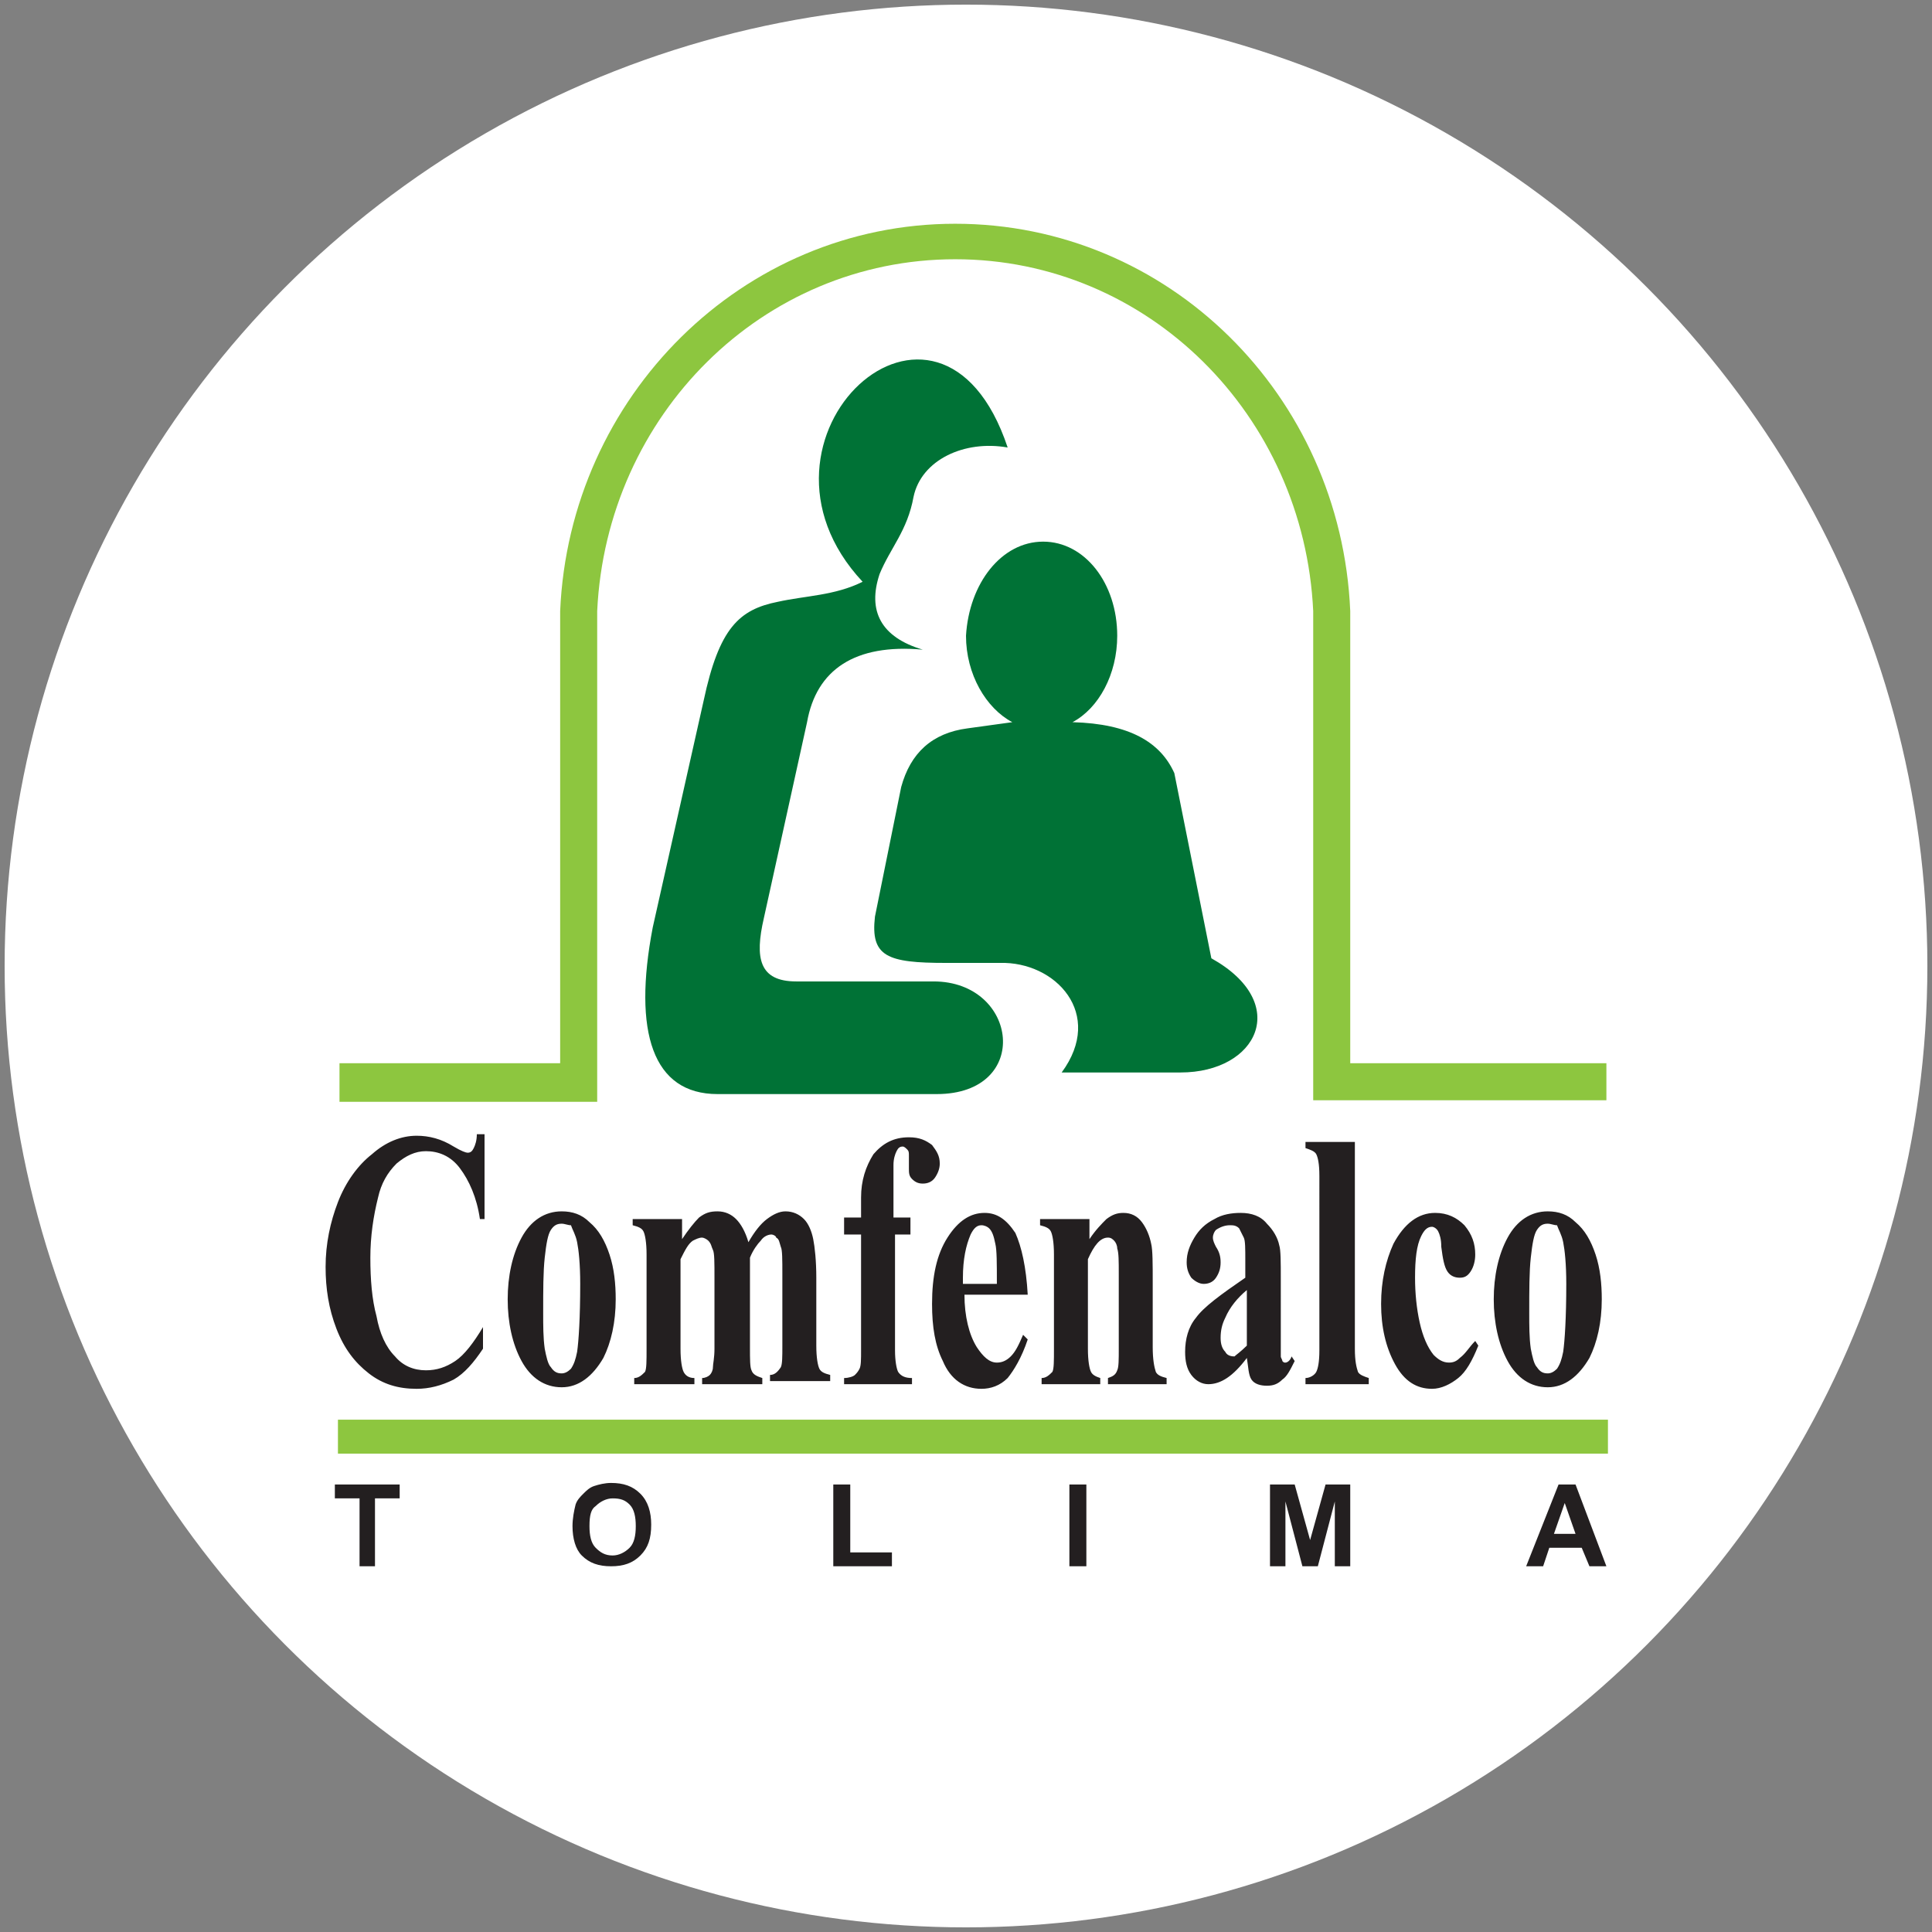
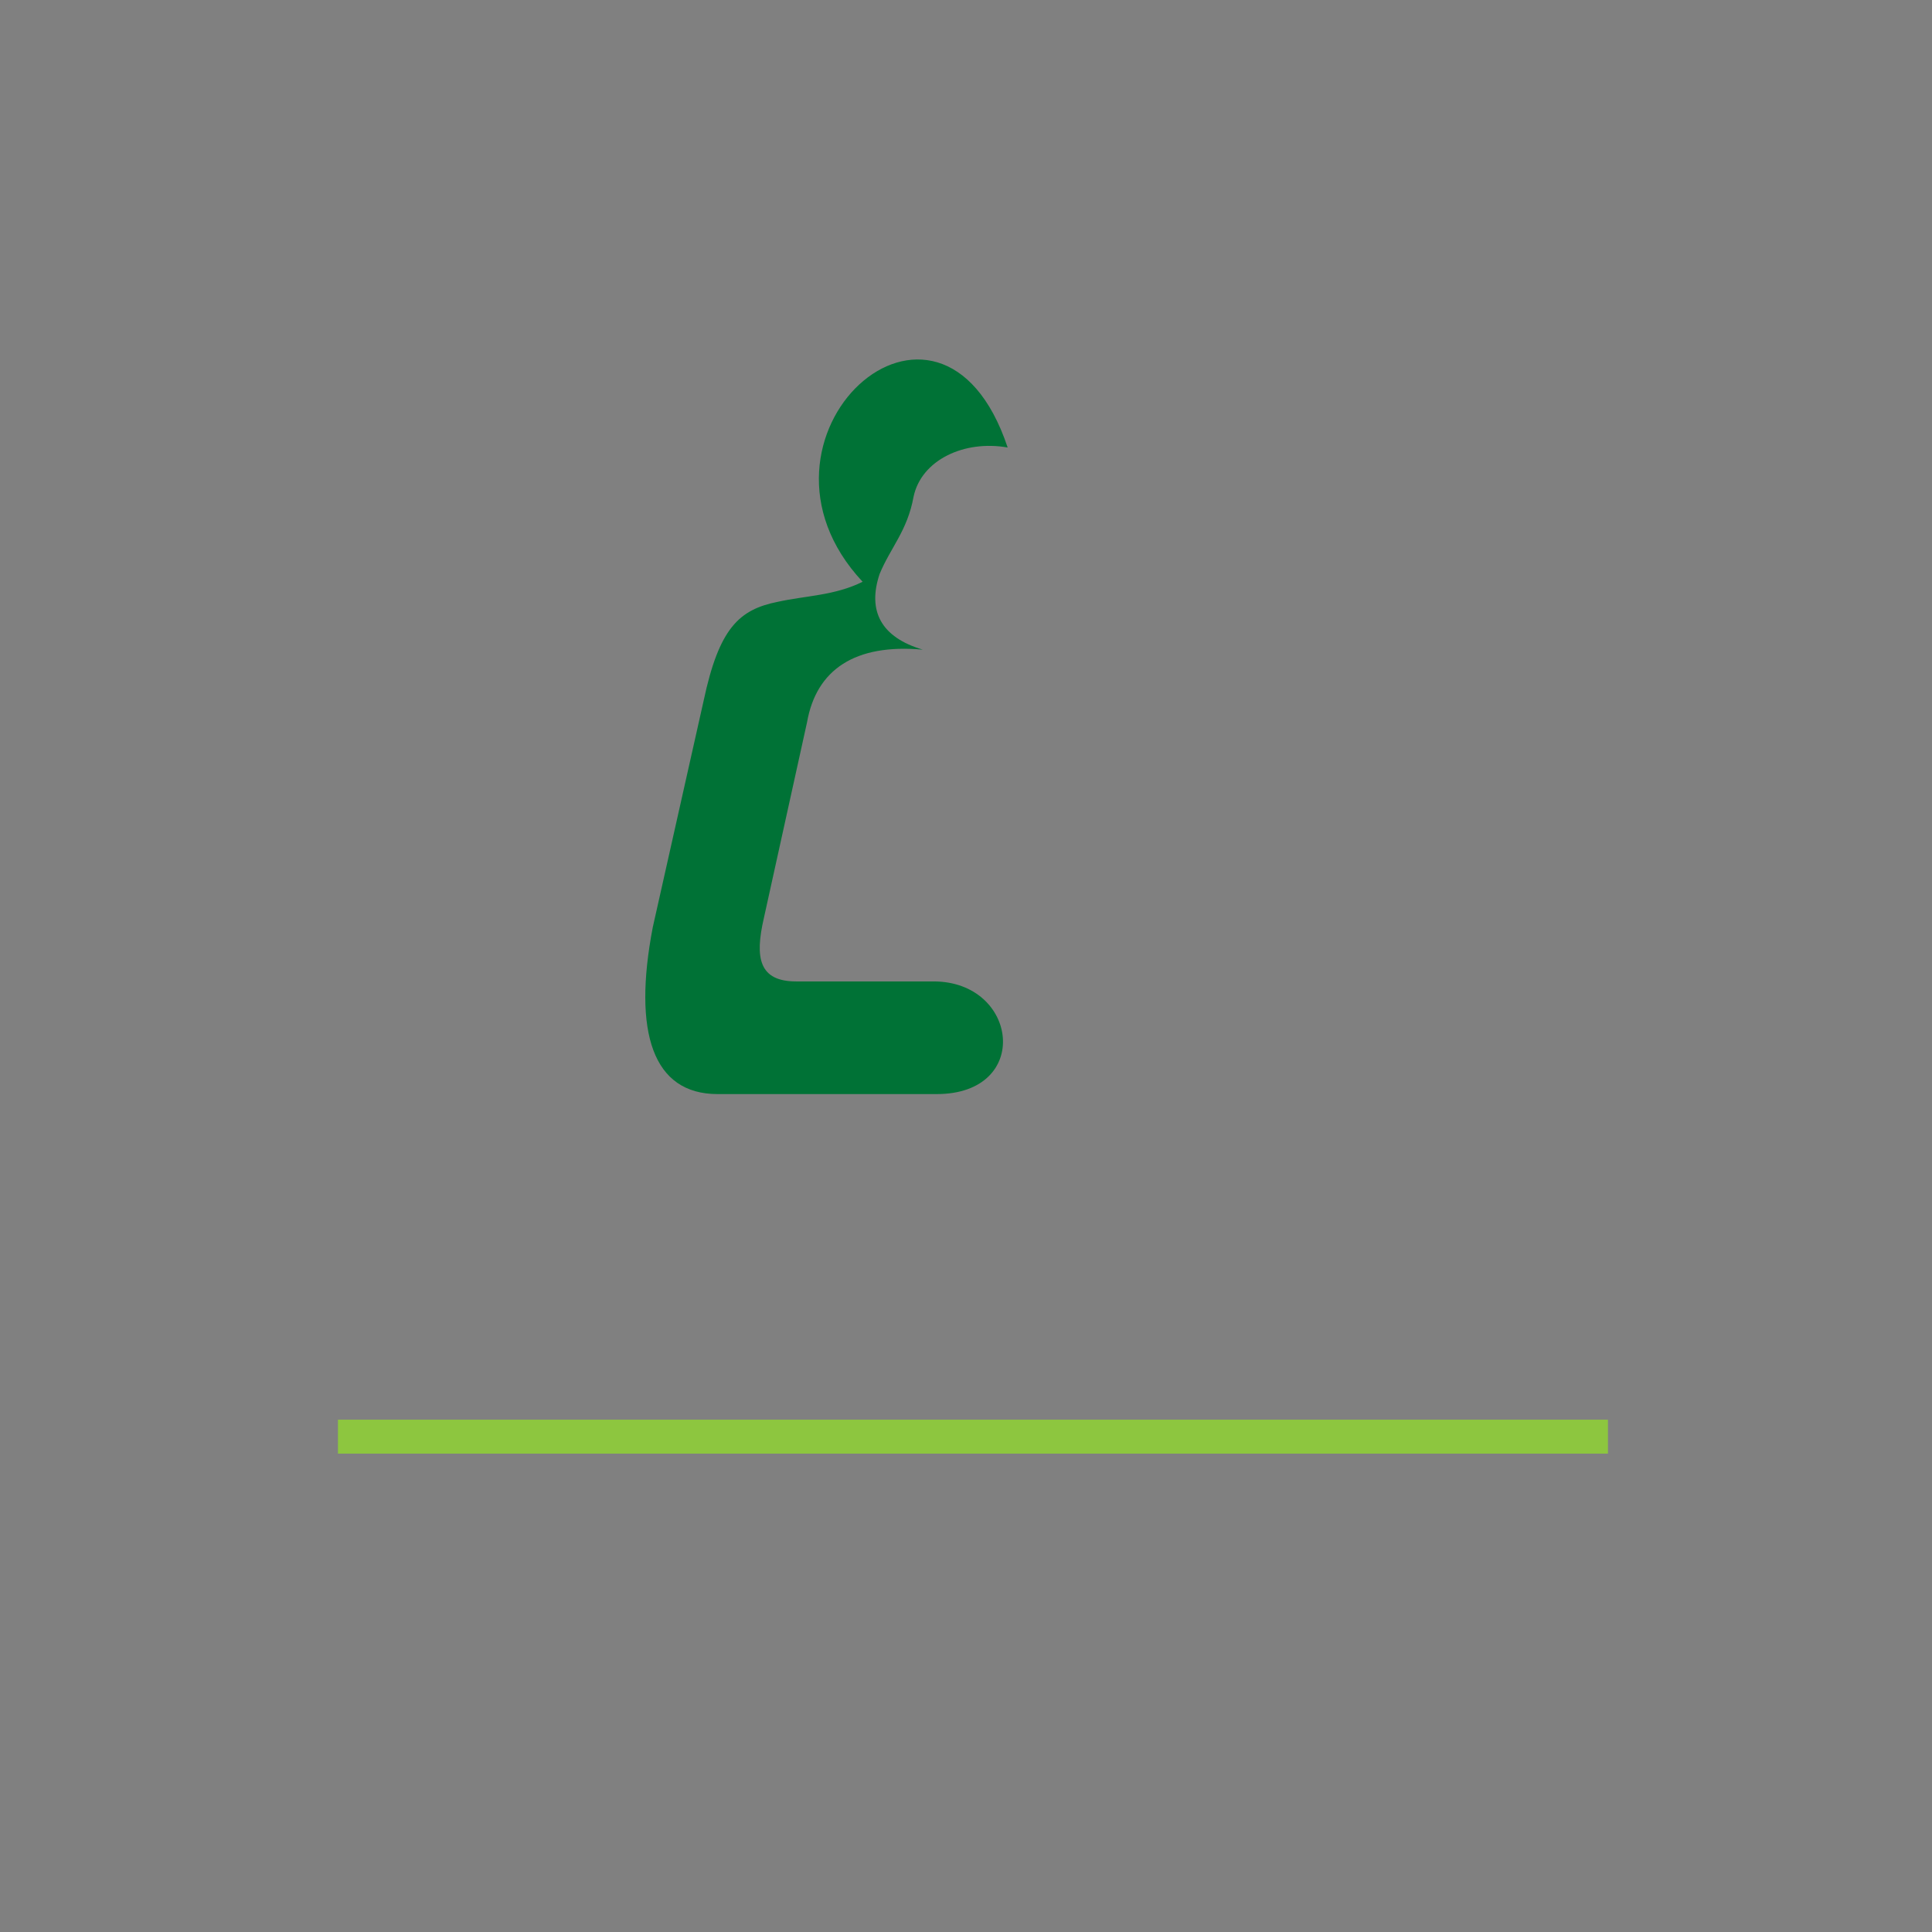
<svg xmlns="http://www.w3.org/2000/svg" id="Capa_1" x="0px" y="0px" viewBox="0 0 125.2 125.2" style="enable-background:new 0 0 125.2 125.2;" xml:space="preserve">
  <rect x="0" y="0" width="125.2" height="125.2" fill="#808080" stroke="none" />
  <style type="text/css">	.st0{fill:#FFFFFF;}	.st1{fill-rule:evenodd;clip-rule:evenodd;fill:#007236;}	.st2{fill:#231F20;}	.st3{fill-rule:evenodd;clip-rule:evenodd;fill:#8DC63F;}</style>
-   <circle class="st0" cx="62.6" cy="62.6" r="62.3" />
  <g>
-     <path class="st1" d="M67.6,35.1c2.7,0,4.8,2.7,4.8,6.1c0,2.5-1.2,4.7-2.9,5.6c3.7,0.1,5.7,1.3,6.6,3.3l2.4,12c5.2,2.9,3,7.4-2,7.4  h-7.7c2.8-3.8-0.4-7.2-4-7.1l-3.5,0c-3.8,0-4.9-0.4-4.6-3l1.7-8.4c0.6-2.2,2-3.5,4.3-3.8l2.9-0.4c-1.7-0.9-3-3.1-3-5.6  C62.8,37.8,64.9,35.1,67.6,35.1" />
    <path class="st1" d="M65.3,29c-2.8-0.5-5.6,0.8-6.1,3.2c-0.4,2.2-1.5,3.3-2.2,5c-0.8,2.4,0.1,4.1,2.8,4.9c-4.4-0.4-6.9,1.3-7.5,4.7  l-2.8,12.7c-0.6,2.6-0.3,4.1,2.1,4.1l8.9,0c5.5,0,6.4,7.3,0.2,7.3l-14.2,0c-4.2,0-5.5-4-4.2-10.8l3.3-14.7c1-4.7,2.3-5.9,4.8-6.4  c1.8-0.4,3.7-0.4,5.5-1.3C47.2,28.4,60.9,15.8,65.3,29" />
-     <path class="st2" d="M23.3,101.5v-4.4h-1.6v-0.9h4.2v0.9h-1.6v4.4H23.3z M37.1,98.9c0-0.5,0.1-1,0.2-1.4c0.1-0.3,0.3-0.5,0.5-0.7  c0.2-0.2,0.4-0.4,0.7-0.5c0.3-0.1,0.7-0.2,1.1-0.2c0.8,0,1.4,0.2,1.9,0.7c0.5,0.5,0.7,1.2,0.7,2c0,0.9-0.2,1.5-0.7,2  c-0.5,0.5-1.1,0.7-1.9,0.7c-0.8,0-1.4-0.2-1.9-0.7C37.3,100.4,37.1,99.7,37.1,98.9 M38.2,98.9c0,0.6,0.1,1.1,0.4,1.4  c0.3,0.3,0.6,0.5,1.1,0.5c0.4,0,0.8-0.2,1.1-0.5c0.3-0.3,0.4-0.8,0.4-1.4c0-0.6-0.1-1.1-0.4-1.4c-0.3-0.3-0.6-0.4-1.1-0.4  c-0.4,0-0.8,0.2-1.1,0.5C38.3,97.8,38.2,98.2,38.2,98.9 M54,101.5v-5.3h1.1v4.4h2.7v0.9H54z M69.3,96.2h1.1v5.3h-1.1V96.2z   M82.3,101.5v-5.3h1.6l1,3.6l1-3.6h1.6v5.3h-1v-4.2l-1.1,4.2h-1l-1.1-4.2v4.2H82.3z M104.1,101.5H103l-0.5-1.2h-2.1l-0.4,1.2h-1.1  l2.1-5.3h1.1L104.1,101.5z M102.1,99.4l-0.7-2l-0.7,2H102.1z" />
-     <path class="st2" d="M31.4,73.6v5.4h-0.3c-0.2-1.4-0.7-2.5-1.3-3.3c-0.6-0.8-1.4-1.1-2.2-1.1c-0.7,0-1.3,0.3-1.9,0.8  c-0.6,0.6-1,1.3-1.2,2.2c-0.3,1.2-0.5,2.5-0.5,3.9c0,1.4,0.1,2.7,0.4,3.8c0.2,1.1,0.6,2,1.2,2.6c0.5,0.6,1.2,0.9,2,0.9  c0.7,0,1.3-0.2,1.9-0.6c0.6-0.4,1.2-1.2,1.8-2.2v1.4c-0.6,0.9-1.2,1.6-1.9,2C28.6,89.8,27.8,90,27,90c-1.2,0-2.2-0.3-3.1-1  c-0.9-0.7-1.6-1.6-2.1-2.9c-0.5-1.3-0.7-2.6-0.7-4c0-1.5,0.3-2.9,0.8-4.2c0.5-1.3,1.3-2.4,2.2-3.1C25,74,26,73.6,27,73.6  c0.8,0,1.6,0.2,2.4,0.7c0.5,0.3,0.8,0.4,0.9,0.4c0.2,0,0.3-0.1,0.4-0.3c0.1-0.2,0.2-0.5,0.2-0.9H31.4z M36.4,78.5  c0.7,0,1.3,0.2,1.8,0.7c0.6,0.5,1,1.2,1.3,2.1c0.3,0.9,0.4,1.9,0.4,2.9c0,1.5-0.3,2.8-0.8,3.8c-0.7,1.2-1.6,1.9-2.7,1.9  c-1.1,0-2-0.6-2.6-1.7c-0.6-1.1-0.9-2.5-0.9-4c0-1.5,0.3-2.9,0.9-4C34.4,79.1,35.3,78.5,36.4,78.5 M36.4,79.3  c-0.3,0-0.5,0.1-0.7,0.4c-0.2,0.3-0.3,0.9-0.4,1.8c-0.1,0.9-0.1,2.1-0.1,3.6c0,0.8,0,1.6,0.1,2.3c0.1,0.5,0.2,1,0.4,1.2  c0.2,0.3,0.4,0.4,0.7,0.4c0.2,0,0.4-0.1,0.6-0.3c0.2-0.3,0.3-0.6,0.4-1.1c0.1-0.7,0.2-2.2,0.2-4.4c0-1.3-0.1-2.2-0.2-2.7  c-0.1-0.5-0.3-0.8-0.4-1.1C36.8,79.4,36.6,79.3,36.4,79.3 M44.2,78.9v1.4c0.4-0.6,0.8-1.1,1.1-1.4c0.4-0.3,0.7-0.4,1.2-0.4  c0.5,0,0.9,0.2,1.2,0.5c0.3,0.3,0.6,0.8,0.8,1.5c0.4-0.7,0.8-1.2,1.2-1.5c0.4-0.3,0.8-0.5,1.2-0.5c0.5,0,0.9,0.2,1.2,0.5  c0.3,0.3,0.5,0.8,0.6,1.3c0.1,0.5,0.2,1.4,0.2,2.5v4.4c0,0.8,0.1,1.3,0.2,1.5c0.1,0.2,0.3,0.3,0.7,0.4v0.4h-3.9v-0.4  c0.3,0,0.5-0.2,0.7-0.5c0.1-0.2,0.1-0.7,0.1-1.4v-4.6c0-1,0-1.6-0.1-1.8c-0.1-0.3-0.1-0.5-0.3-0.6C50.3,80.1,50.1,80,50,80  c-0.2,0-0.5,0.1-0.7,0.4c-0.2,0.2-0.5,0.6-0.7,1.1v5.8c0,0.8,0,1.3,0.1,1.5c0.1,0.3,0.4,0.4,0.7,0.5v0.4h-3.9v-0.4  c0.2,0,0.4-0.1,0.5-0.2c0.1-0.1,0.2-0.3,0.2-0.5c0-0.2,0.1-0.6,0.1-1.2v-4.6c0-1,0-1.6-0.1-1.8c-0.1-0.2-0.1-0.4-0.3-0.6  c-0.1-0.1-0.3-0.2-0.4-0.2c-0.2,0-0.4,0.1-0.6,0.2c-0.3,0.2-0.5,0.6-0.8,1.2v5.8c0,0.8,0.1,1.3,0.2,1.5c0.1,0.2,0.3,0.4,0.7,0.4  v0.4h-3.9v-0.4c0.3,0,0.5-0.2,0.7-0.4c0.1-0.2,0.1-0.7,0.1-1.5v-6.1c0-0.8-0.1-1.3-0.2-1.5c-0.1-0.2-0.3-0.3-0.7-0.4v-0.4H44.2z   M58,80v7.5c0,0.7,0.1,1.2,0.2,1.4c0.2,0.3,0.5,0.4,0.9,0.4v0.4h-4.4v-0.4c0.3,0,0.6-0.1,0.7-0.2c0.1-0.1,0.2-0.2,0.3-0.4  c0.1-0.2,0.1-0.6,0.1-1.2V80h-1.1v-1.1h1.1v-0.8l0-0.5c0-1.1,0.3-2,0.8-2.8c0.6-0.7,1.3-1.1,2.3-1.1c0.7,0,1.1,0.2,1.5,0.5  c0.3,0.4,0.5,0.7,0.5,1.2c0,0.3-0.1,0.6-0.3,0.9c-0.2,0.3-0.5,0.4-0.8,0.4c-0.3,0-0.5-0.1-0.7-0.3c-0.2-0.2-0.2-0.4-0.2-0.7  c0-0.1,0-0.2,0-0.4c0-0.1,0-0.3,0-0.4c0-0.2,0-0.3-0.1-0.4c-0.1-0.1-0.2-0.2-0.3-0.2c-0.2,0-0.3,0.1-0.4,0.3  c-0.1,0.2-0.2,0.5-0.2,0.9l0,2v1.4h1.1V80H58z M66.6,83.9h-4.1c0,1.4,0.3,2.6,0.8,3.4c0.4,0.6,0.8,1,1.3,1c0.3,0,0.6-0.1,0.9-0.4  c0.3-0.3,0.5-0.7,0.8-1.4l0.3,0.3c-0.4,1.2-0.9,2-1.3,2.5c-0.5,0.5-1.1,0.7-1.7,0.7c-1.1,0-2-0.6-2.5-1.8c-0.5-1-0.7-2.2-0.7-3.7  c0-1.8,0.3-3.2,1-4.3c0.7-1.1,1.5-1.6,2.4-1.6c0.8,0,1.4,0.4,2,1.3C66.2,80.8,66.5,82.1,66.6,83.9 M64.6,83.1c0-1.2,0-2.1-0.1-2.5  c-0.1-0.5-0.2-0.8-0.4-1c-0.1-0.1-0.3-0.2-0.5-0.2c-0.3,0-0.5,0.2-0.7,0.6c-0.3,0.7-0.5,1.6-0.5,2.8v0.4H64.6z M70.6,78.9v1.4  c0.4-0.6,0.8-1,1.1-1.3c0.4-0.3,0.7-0.4,1.1-0.4c0.5,0,0.9,0.2,1.2,0.6c0.3,0.4,0.5,0.9,0.6,1.4c0.1,0.4,0.1,1.3,0.1,2.5v4.2  c0,0.8,0.1,1.3,0.2,1.6c0.1,0.2,0.3,0.3,0.7,0.4v0.4h-3.8v-0.4c0.3-0.1,0.5-0.2,0.6-0.5c0.1-0.2,0.1-0.7,0.1-1.4v-4.8  c0-0.9,0-1.4-0.1-1.7c0-0.2-0.1-0.4-0.2-0.5c-0.1-0.1-0.2-0.2-0.4-0.2c-0.5,0-0.9,0.5-1.3,1.4v5.8c0,0.8,0.1,1.3,0.2,1.5  c0.1,0.2,0.3,0.3,0.6,0.4v0.4h-3.8v-0.4c0.3,0,0.5-0.2,0.7-0.4c0.1-0.2,0.1-0.7,0.1-1.5v-6.1c0-0.8-0.1-1.3-0.2-1.5  c-0.1-0.2-0.3-0.3-0.7-0.4v-0.4H70.6z M80.8,88c-0.9,1.2-1.7,1.7-2.5,1.7c-0.4,0-0.8-0.2-1.1-0.6c-0.3-0.4-0.4-0.9-0.4-1.5  c0-0.8,0.2-1.6,0.7-2.2c0.5-0.7,1.6-1.5,3.2-2.6v-1.1c0-0.8,0-1.3-0.1-1.5c-0.1-0.2-0.2-0.4-0.3-0.6c-0.2-0.2-0.4-0.2-0.6-0.2  c-0.3,0-0.6,0.1-0.9,0.3c-0.1,0.1-0.2,0.3-0.2,0.5c0,0.2,0.1,0.4,0.2,0.6c0.2,0.3,0.3,0.6,0.3,1c0,0.4-0.1,0.7-0.3,1  c-0.2,0.3-0.5,0.4-0.8,0.4c-0.3,0-0.6-0.2-0.8-0.4c-0.2-0.3-0.3-0.6-0.3-1c0-0.6,0.2-1.1,0.5-1.6c0.3-0.5,0.7-0.9,1.3-1.2  c0.5-0.3,1.1-0.4,1.7-0.4c0.7,0,1.3,0.2,1.7,0.7c0.4,0.4,0.7,0.9,0.8,1.4c0.1,0.3,0.1,1.1,0.1,2.2V87c0,0.5,0,0.8,0,0.9  c0,0.1,0.1,0.2,0.1,0.3c0.1,0.1,0.1,0.1,0.2,0.1c0.1,0,0.3-0.1,0.4-0.4l0.2,0.3c-0.3,0.6-0.5,1-0.8,1.2c-0.3,0.3-0.6,0.4-1,0.4  c-0.4,0-0.8-0.1-1-0.4S80.9,88.6,80.8,88 M80.8,87.2v-3.6c-0.6,0.5-1.1,1.1-1.4,1.8c-0.2,0.4-0.3,0.8-0.3,1.3  c0,0.4,0.1,0.7,0.3,0.9c0.1,0.2,0.3,0.3,0.6,0.3C80.1,87.8,80.4,87.6,80.8,87.2 M87.8,74v13.4c0,0.8,0.1,1.2,0.2,1.5  c0.1,0.2,0.4,0.3,0.7,0.4v0.4h-4.1v-0.4c0.3,0,0.6-0.2,0.7-0.4c0.1-0.2,0.2-0.6,0.2-1.4V76.2c0-0.8-0.1-1.2-0.2-1.4  c-0.1-0.2-0.4-0.3-0.7-0.4V74H87.8z M95.6,86.9l0.2,0.3c-0.4,1-0.8,1.7-1.3,2.1C94,89.7,93.4,90,92.8,90c-1,0-1.8-0.5-2.4-1.6  c-0.6-1.1-0.9-2.4-0.9-3.9c0-1.5,0.3-2.8,0.8-3.9c0.7-1.3,1.6-2,2.7-2c0.8,0,1.4,0.3,1.9,0.8c0.5,0.6,0.7,1.2,0.7,1.9  c0,0.4-0.1,0.8-0.3,1.1c-0.2,0.3-0.4,0.4-0.7,0.4c-0.3,0-0.6-0.1-0.8-0.4c-0.2-0.3-0.3-0.8-0.4-1.6c0-0.5-0.1-0.8-0.2-1  c-0.1-0.2-0.3-0.3-0.4-0.3c-0.3,0-0.5,0.2-0.7,0.6c-0.3,0.6-0.4,1.5-0.4,2.7c0,1,0.1,2,0.3,2.9c0.2,0.9,0.5,1.6,0.9,2.1  c0.3,0.3,0.6,0.5,1,0.5c0.3,0,0.5-0.1,0.7-0.3C95,87.7,95.2,87.3,95.6,86.9 M100.3,78.5c0.7,0,1.3,0.2,1.8,0.7  c0.6,0.5,1,1.2,1.3,2.1c0.3,0.9,0.4,1.9,0.4,2.9c0,1.5-0.3,2.8-0.8,3.8c-0.7,1.2-1.6,1.9-2.7,1.9c-1.1,0-2-0.6-2.6-1.7  c-0.6-1.1-0.9-2.5-0.9-4c0-1.5,0.3-2.9,0.9-4C98.3,79.1,99.2,78.5,100.3,78.5 M100.3,79.3c-0.3,0-0.5,0.1-0.7,0.4  c-0.2,0.3-0.3,0.9-0.4,1.8c-0.1,0.9-0.1,2.1-0.1,3.6c0,0.8,0,1.6,0.1,2.3c0.1,0.5,0.2,1,0.4,1.2c0.2,0.3,0.4,0.4,0.7,0.4  c0.2,0,0.4-0.1,0.6-0.3c0.2-0.3,0.3-0.6,0.4-1.1c0.1-0.7,0.2-2.2,0.2-4.4c0-1.3-0.1-2.2-0.2-2.7c-0.1-0.5-0.3-0.8-0.4-1.1  C100.7,79.4,100.5,79.3,100.3,79.3" />
    <rect x="21.9" y="92" class="st3" width="82.3" height="2.2" />
-     <path class="st3" d="M22,68.9h14.3V39.6h0c0.6-13.9,11.8-25.1,25.6-25.1c13.8,0,25,11.1,25.6,25.1h0v1.1v28.2h16.6v2.4h-19v-1.6  v-0.8V51.7V40.7v-1.1h0c-0.6-12.7-10.7-22.8-23.2-22.8c-12.5,0-22.6,10.1-23.2,22.8h0v1.1v11.1v17.2v0.8v1.6H22V68.9z" />
  </g>
</svg>